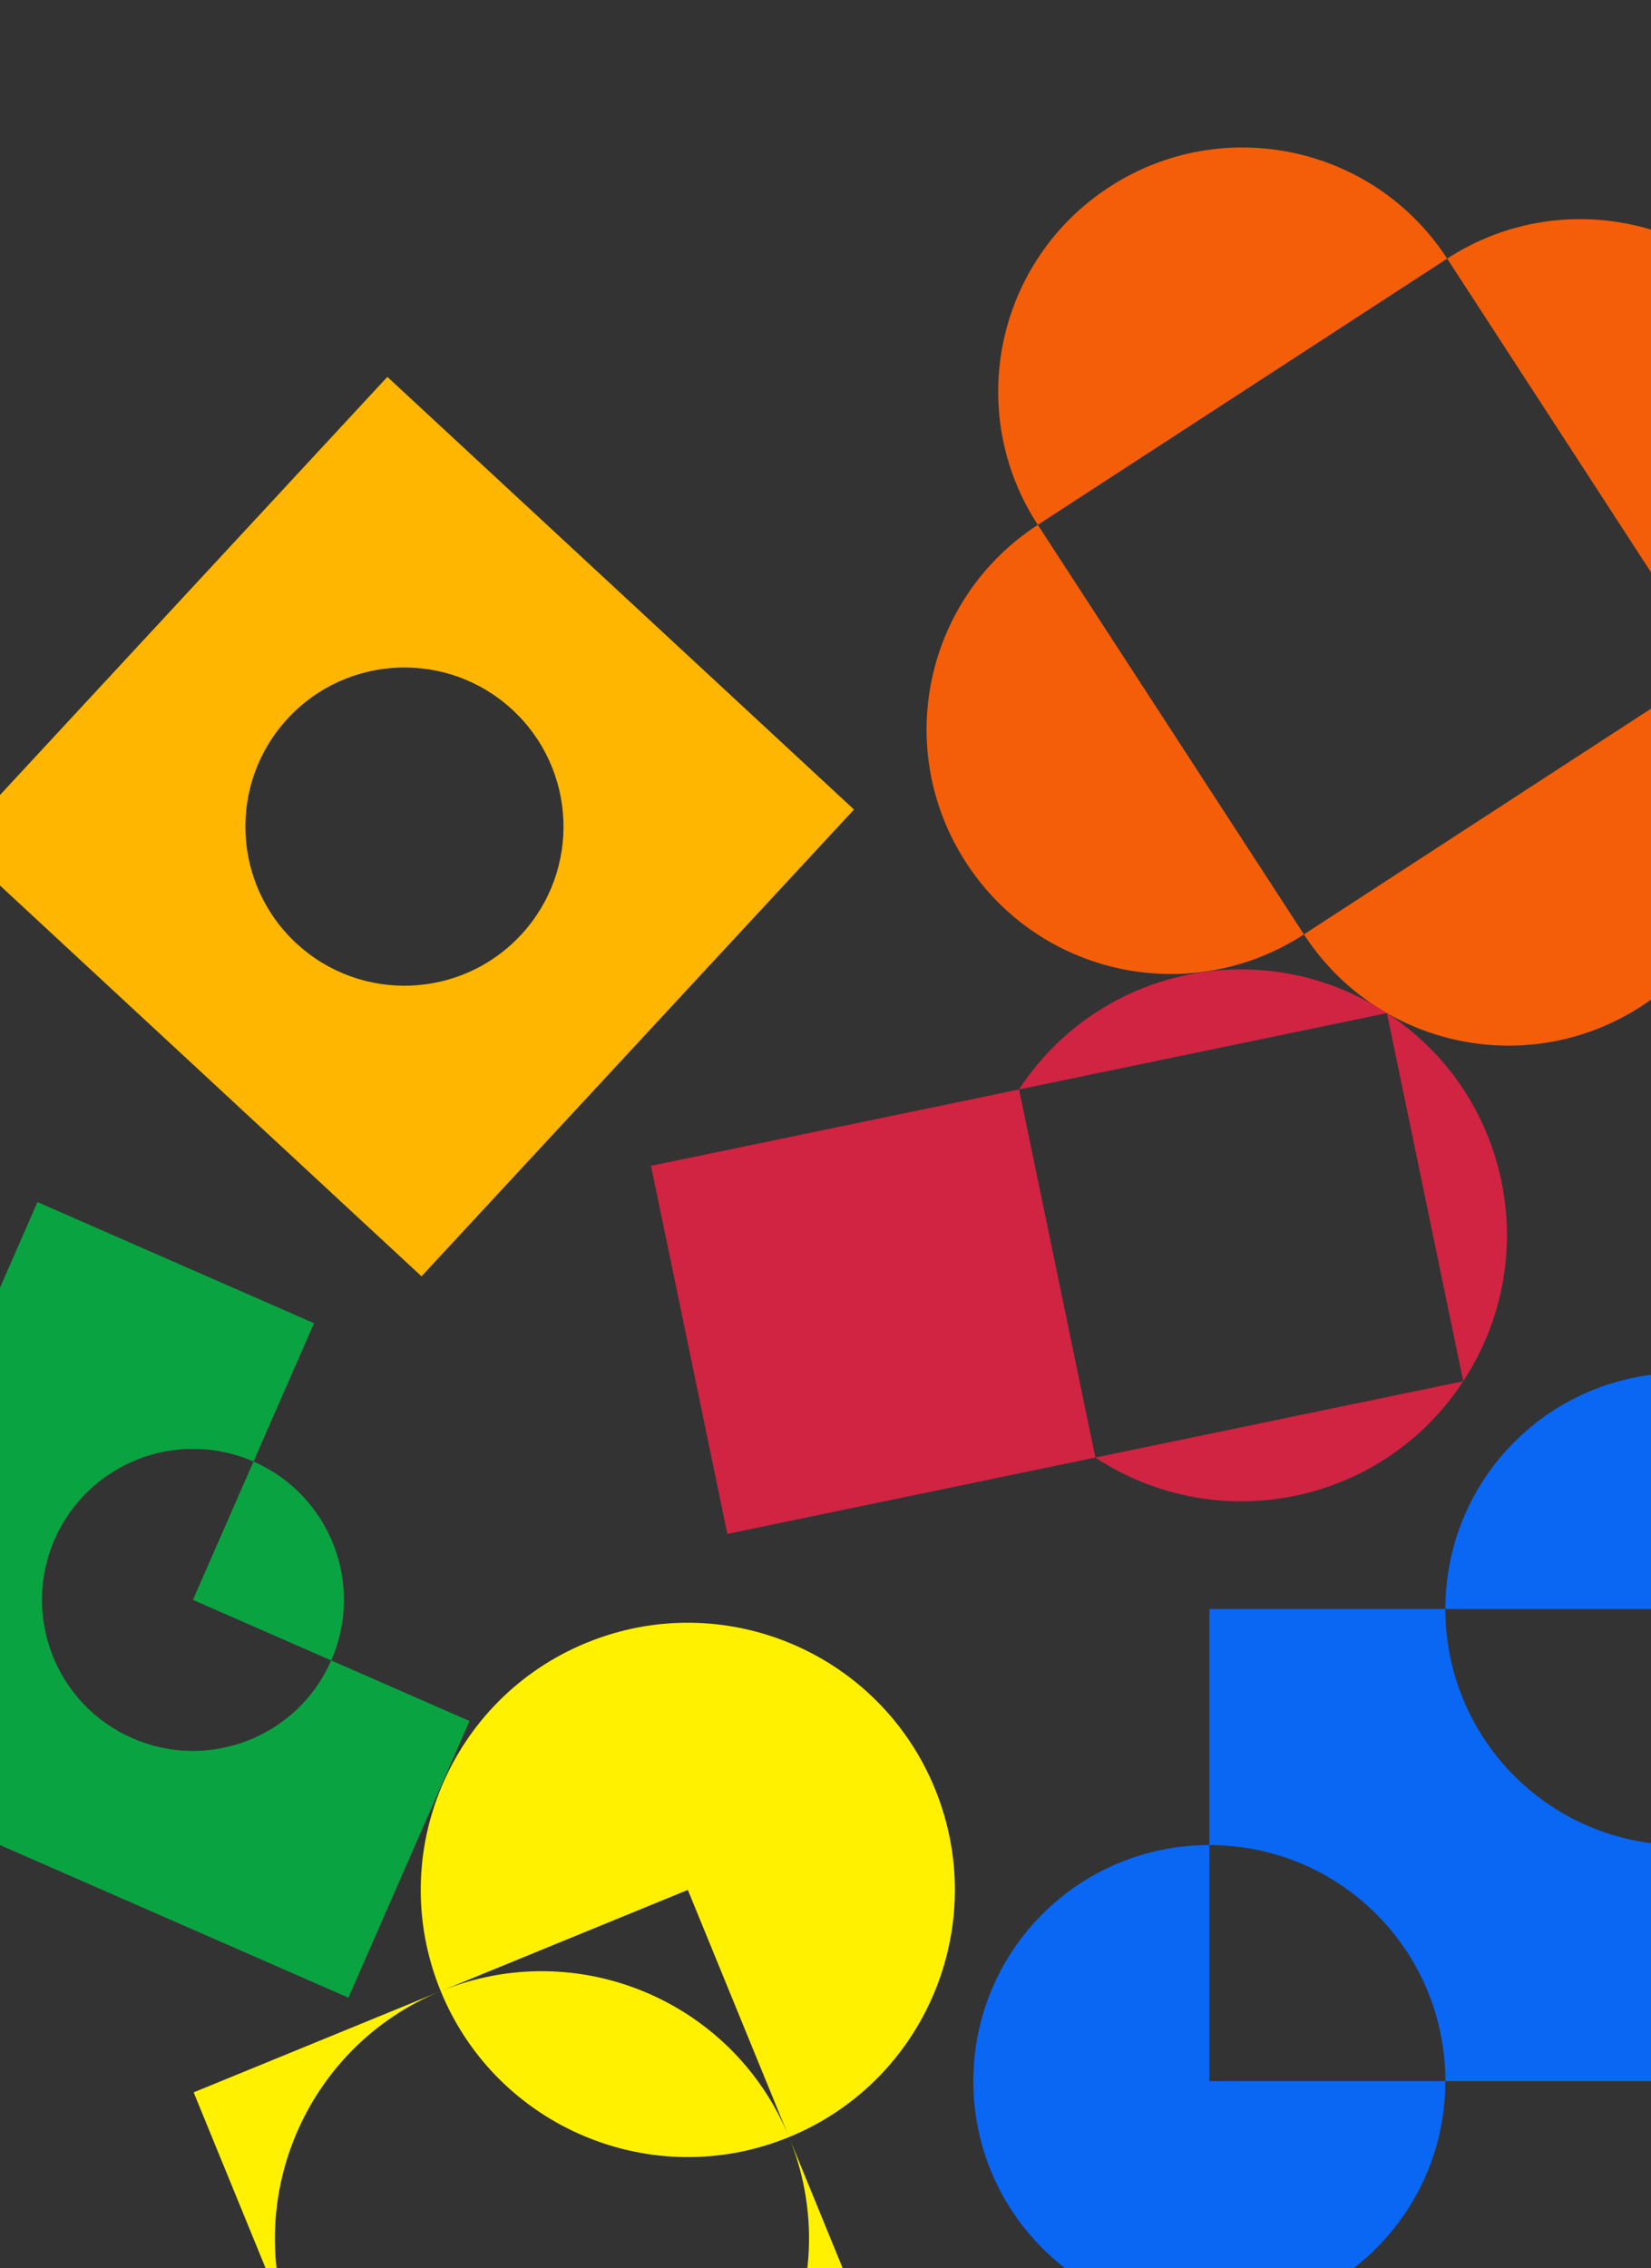
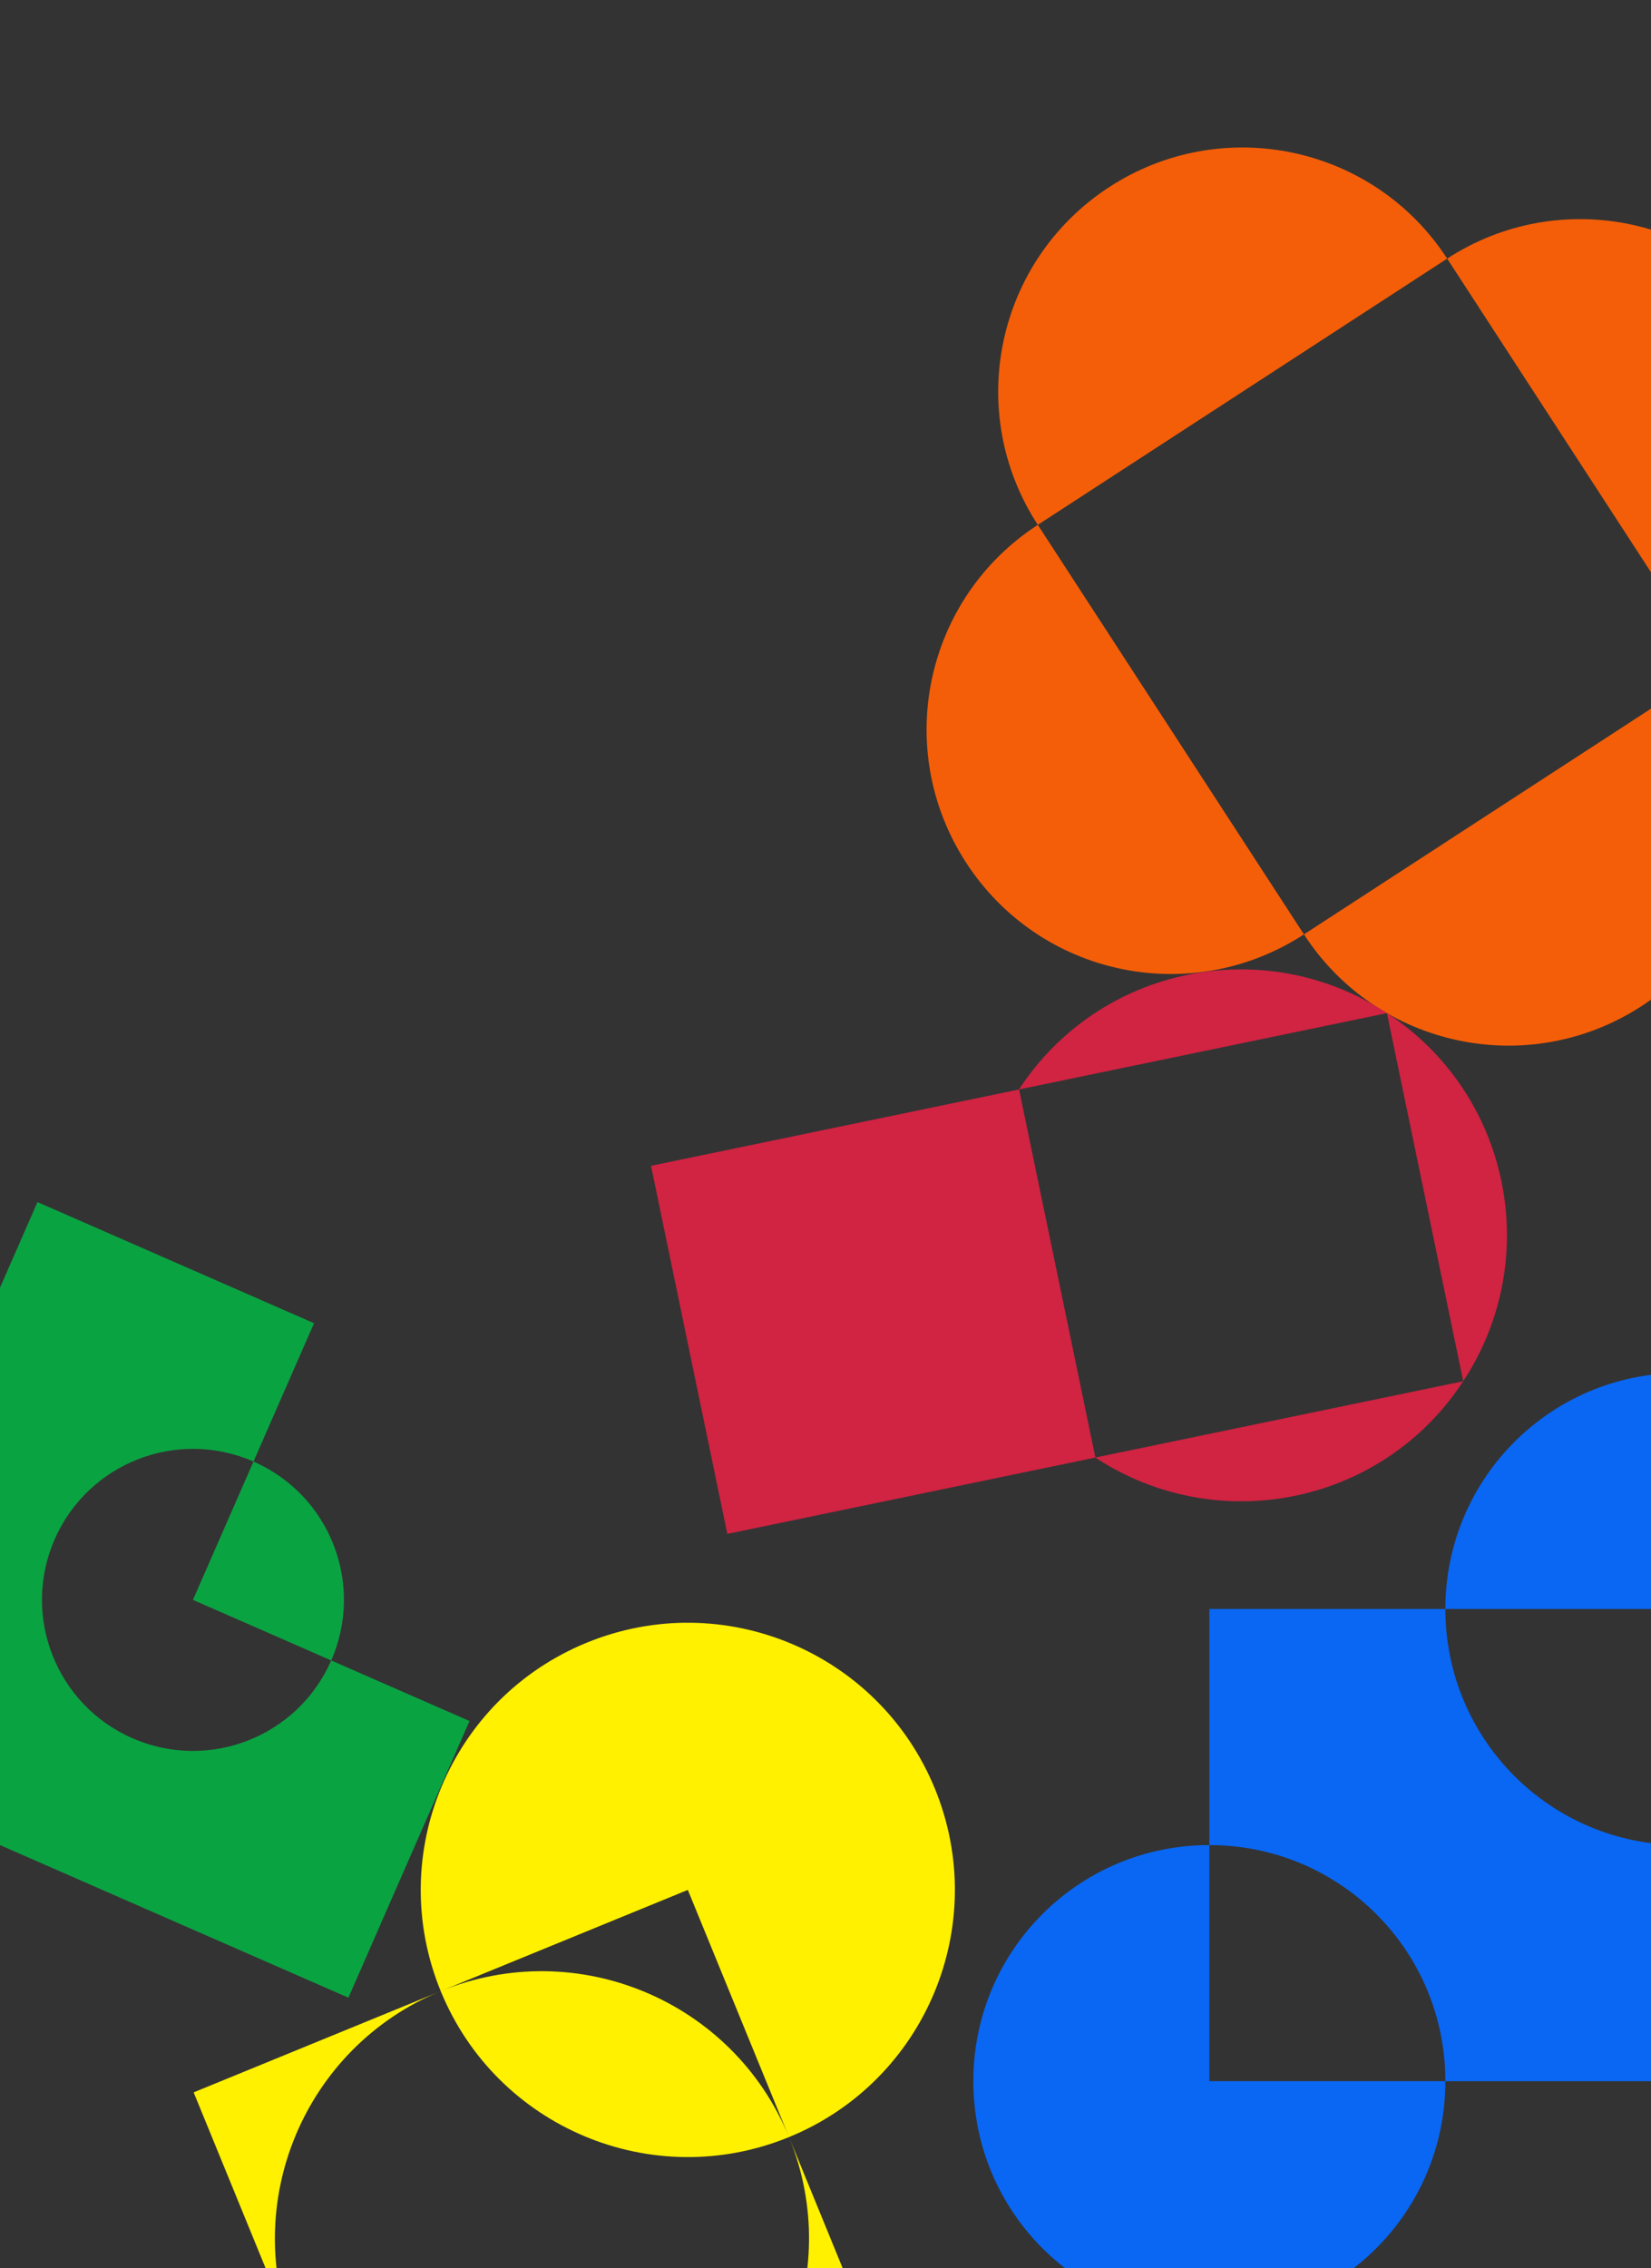
<svg xmlns="http://www.w3.org/2000/svg" width="375" height="515" viewBox="0 0 375 515" fill="none">
  <rect x="0" y="0" width="375" height="515" fill="#333333" stroke="none" />
  <g clip-path="url(#clip0_10779_34176)">
    <path d="M251.984 42.451C226.259 59.176 218.993 93.443 235.718 119.169L328.702 58.718C311.977 32.992 277.607 25.794 251.984 42.451Z" fill="#F45E09" />
    <path d="M219.452 195.887C236.177 221.612 270.444 228.878 296.17 212.153L235.719 119.169C209.993 135.894 202.727 170.161 219.452 195.887Z" fill="#F45E09" />
    <path d="M389.152 151.701L296.168 212.152C312.893 237.878 347.16 245.144 372.886 228.419C398.611 211.694 405.877 177.427 389.152 151.701Z" fill="#F45E09" />
    <path d="M328.703 58.718L389.154 151.702C414.88 134.977 422.146 100.71 405.421 74.984C388.696 49.259 354.326 42.06 328.703 58.718Z" fill="#F45E09" />
    <path d="M274.687 418.925C245.026 418.925 221.082 442.868 221.082 472.53C221.082 502.191 245.026 526.135 274.687 526.135C304.349 526.135 328.292 502.191 328.292 472.53H274.687V418.925Z" fill="#0967F4" />
    <path d="M328.293 365.32H274.688V418.925C304.349 418.925 328.293 442.869 328.293 472.531H381.898V418.925C352.236 418.925 328.293 394.982 328.293 365.32Z" fill="#0967F4" />
    <path d="M381.898 311.715C352.237 311.715 328.293 335.658 328.293 365.32H381.898V418.925C411.56 418.925 435.503 394.981 435.503 365.32C435.503 335.658 411.56 311.715 381.898 311.715Z" fill="#0967F4" />
    <path d="M146.072 564.338L202.196 541.356L179.214 485.232C191.931 516.287 177.034 551.659 146.072 564.338Z" fill="#FFF100" />
    <path d="M100.108 452.089L43.984 475.071L66.967 531.195C54.288 500.234 69.147 464.768 100.108 452.089Z" fill="#FFF100" />
    <path d="M66.965 531.195L89.947 587.319L146.071 564.337C115.109 577.016 79.682 562.251 66.965 531.195Z" fill="#FFF100" />
    <path fill-rule="evenodd" clip-rule="evenodd" d="M179.211 485.229C179.211 485.23 179.21 485.229 179.21 485.23C148.213 497.922 112.796 483.084 100.103 452.088C87.411 421.091 102.249 385.674 133.245 372.982C164.241 360.289 199.659 375.127 212.351 406.123C225.044 437.119 210.207 472.536 179.211 485.229ZM179.211 485.229C166.533 454.268 131.067 439.409 100.105 452.088L156.229 429.105L179.211 485.229Z" fill="#FFF100" />
    <path d="M165.201 348.274L248.777 330.941L231.445 247.365L147.869 264.697L165.201 348.274Z" fill="#D12342" />
    <path d="M248.775 330.94C276.7 349.272 314.152 341.505 332.352 313.608L248.775 330.94Z" fill="#D12342" />
    <path d="M332.349 313.609C350.681 285.684 342.914 248.233 315.017 230.033L332.349 313.609Z" fill="#D12342" />
    <path d="M248.777 330.941L231.445 247.365C213.086 275.158 220.853 312.61 248.777 330.941Z" fill="#D12342" />
    <path d="M315.02 230.032C287.095 211.7 249.643 219.467 231.443 247.365L315.02 230.032Z" fill="#D12342" />
-     <path fill-rule="evenodd" clip-rule="evenodd" d="M87.984 85.572L193.973 183.803L95.742 289.792L-10.246 191.561L87.984 85.572ZM67.305 214.179C81.939 227.742 104.798 226.874 118.36 212.24C131.923 197.606 131.055 174.748 116.421 161.185C101.787 147.622 78.929 148.49 65.366 163.124C51.803 177.758 52.672 200.616 67.305 214.179Z" fill="#FFB600" />
    <path fill-rule="evenodd" clip-rule="evenodd" d="M57.577 331.847C74.956 339.456 82.842 359.628 75.233 377.007C82.828 359.661 74.923 339.442 57.577 331.847Z" fill="#0AA342" />
    <path d="M57.577 331.847L43.825 363.255L75.233 377.007C82.828 359.661 74.923 339.442 57.577 331.847Z" fill="#0AA342" />
    <path d="M71.329 300.439L8.512 272.935L-18.992 335.751L-46.496 398.568L16.321 426.072L79.138 453.576L106.641 390.759L75.233 377.007C67.638 394.354 47.419 402.259 30.073 394.664C12.726 387.069 4.821 366.85 12.416 349.503C20.011 332.157 40.23 324.252 57.577 331.847L71.329 300.439Z" fill="#0AA342" />
  </g>
  <defs>
    <clipPath id="clip0_10779_34176">
      <rect width="375" height="515" fill="white" />
    </clipPath>
  </defs>
</svg>